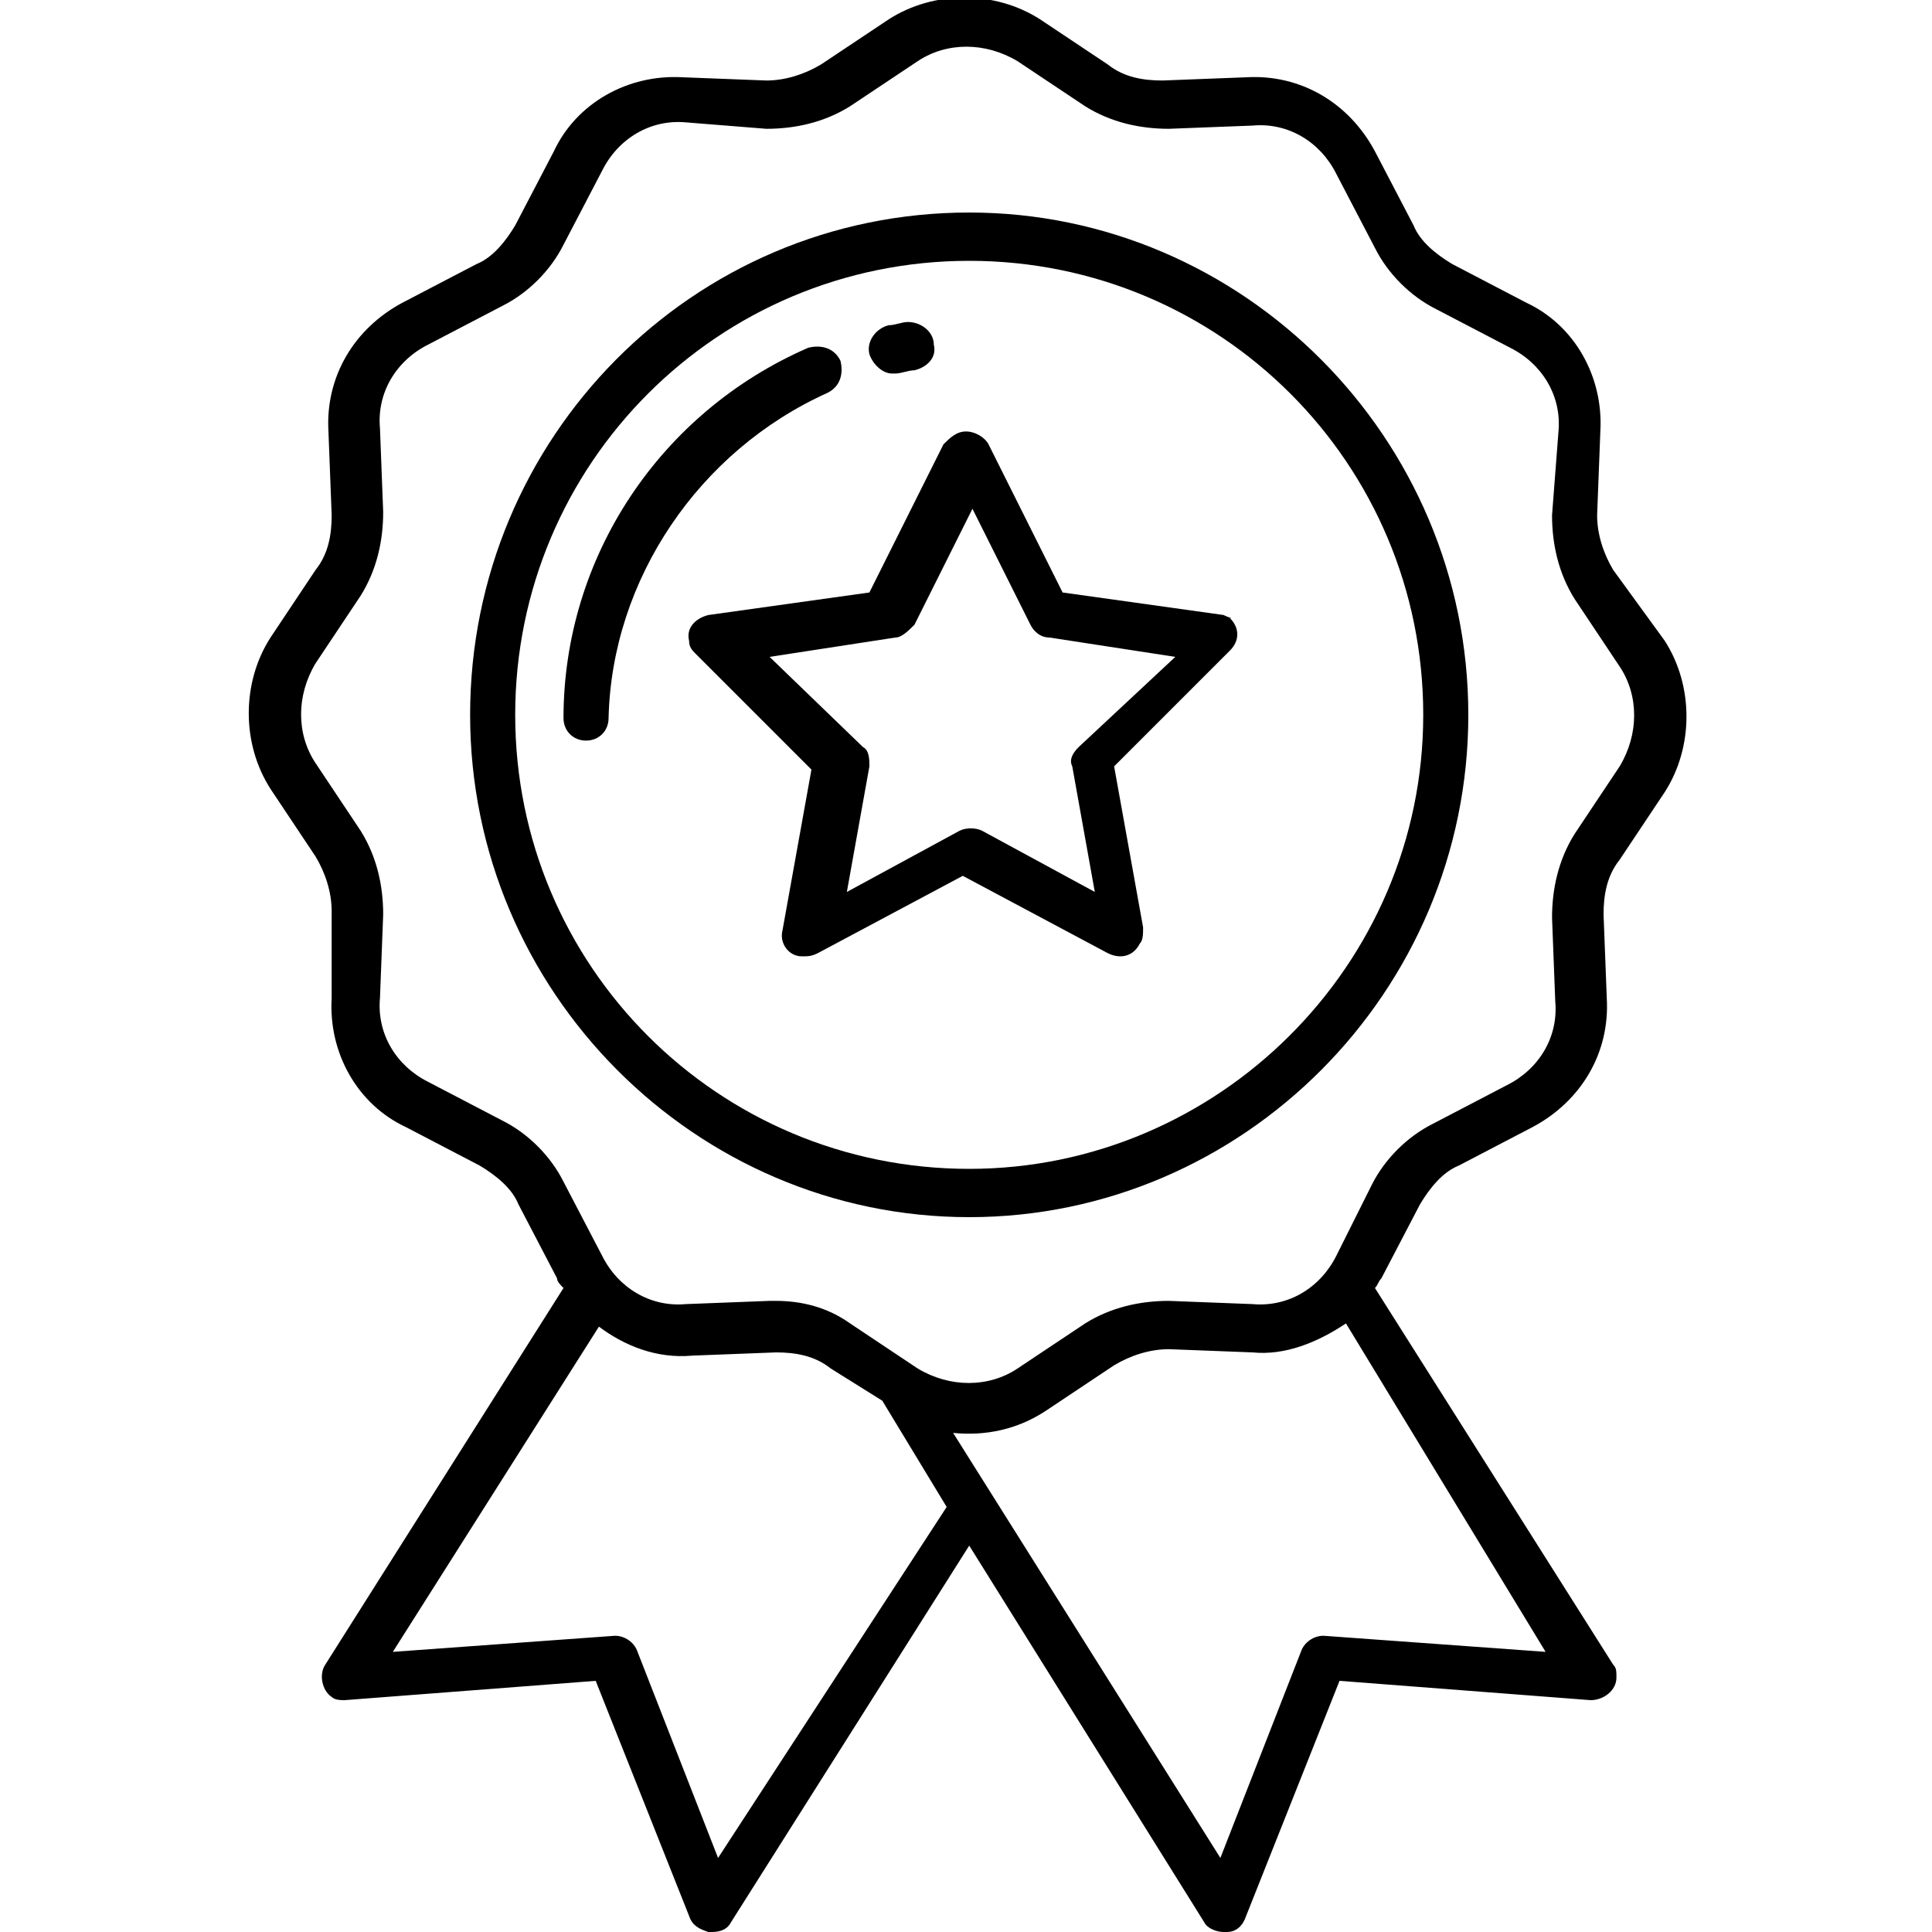
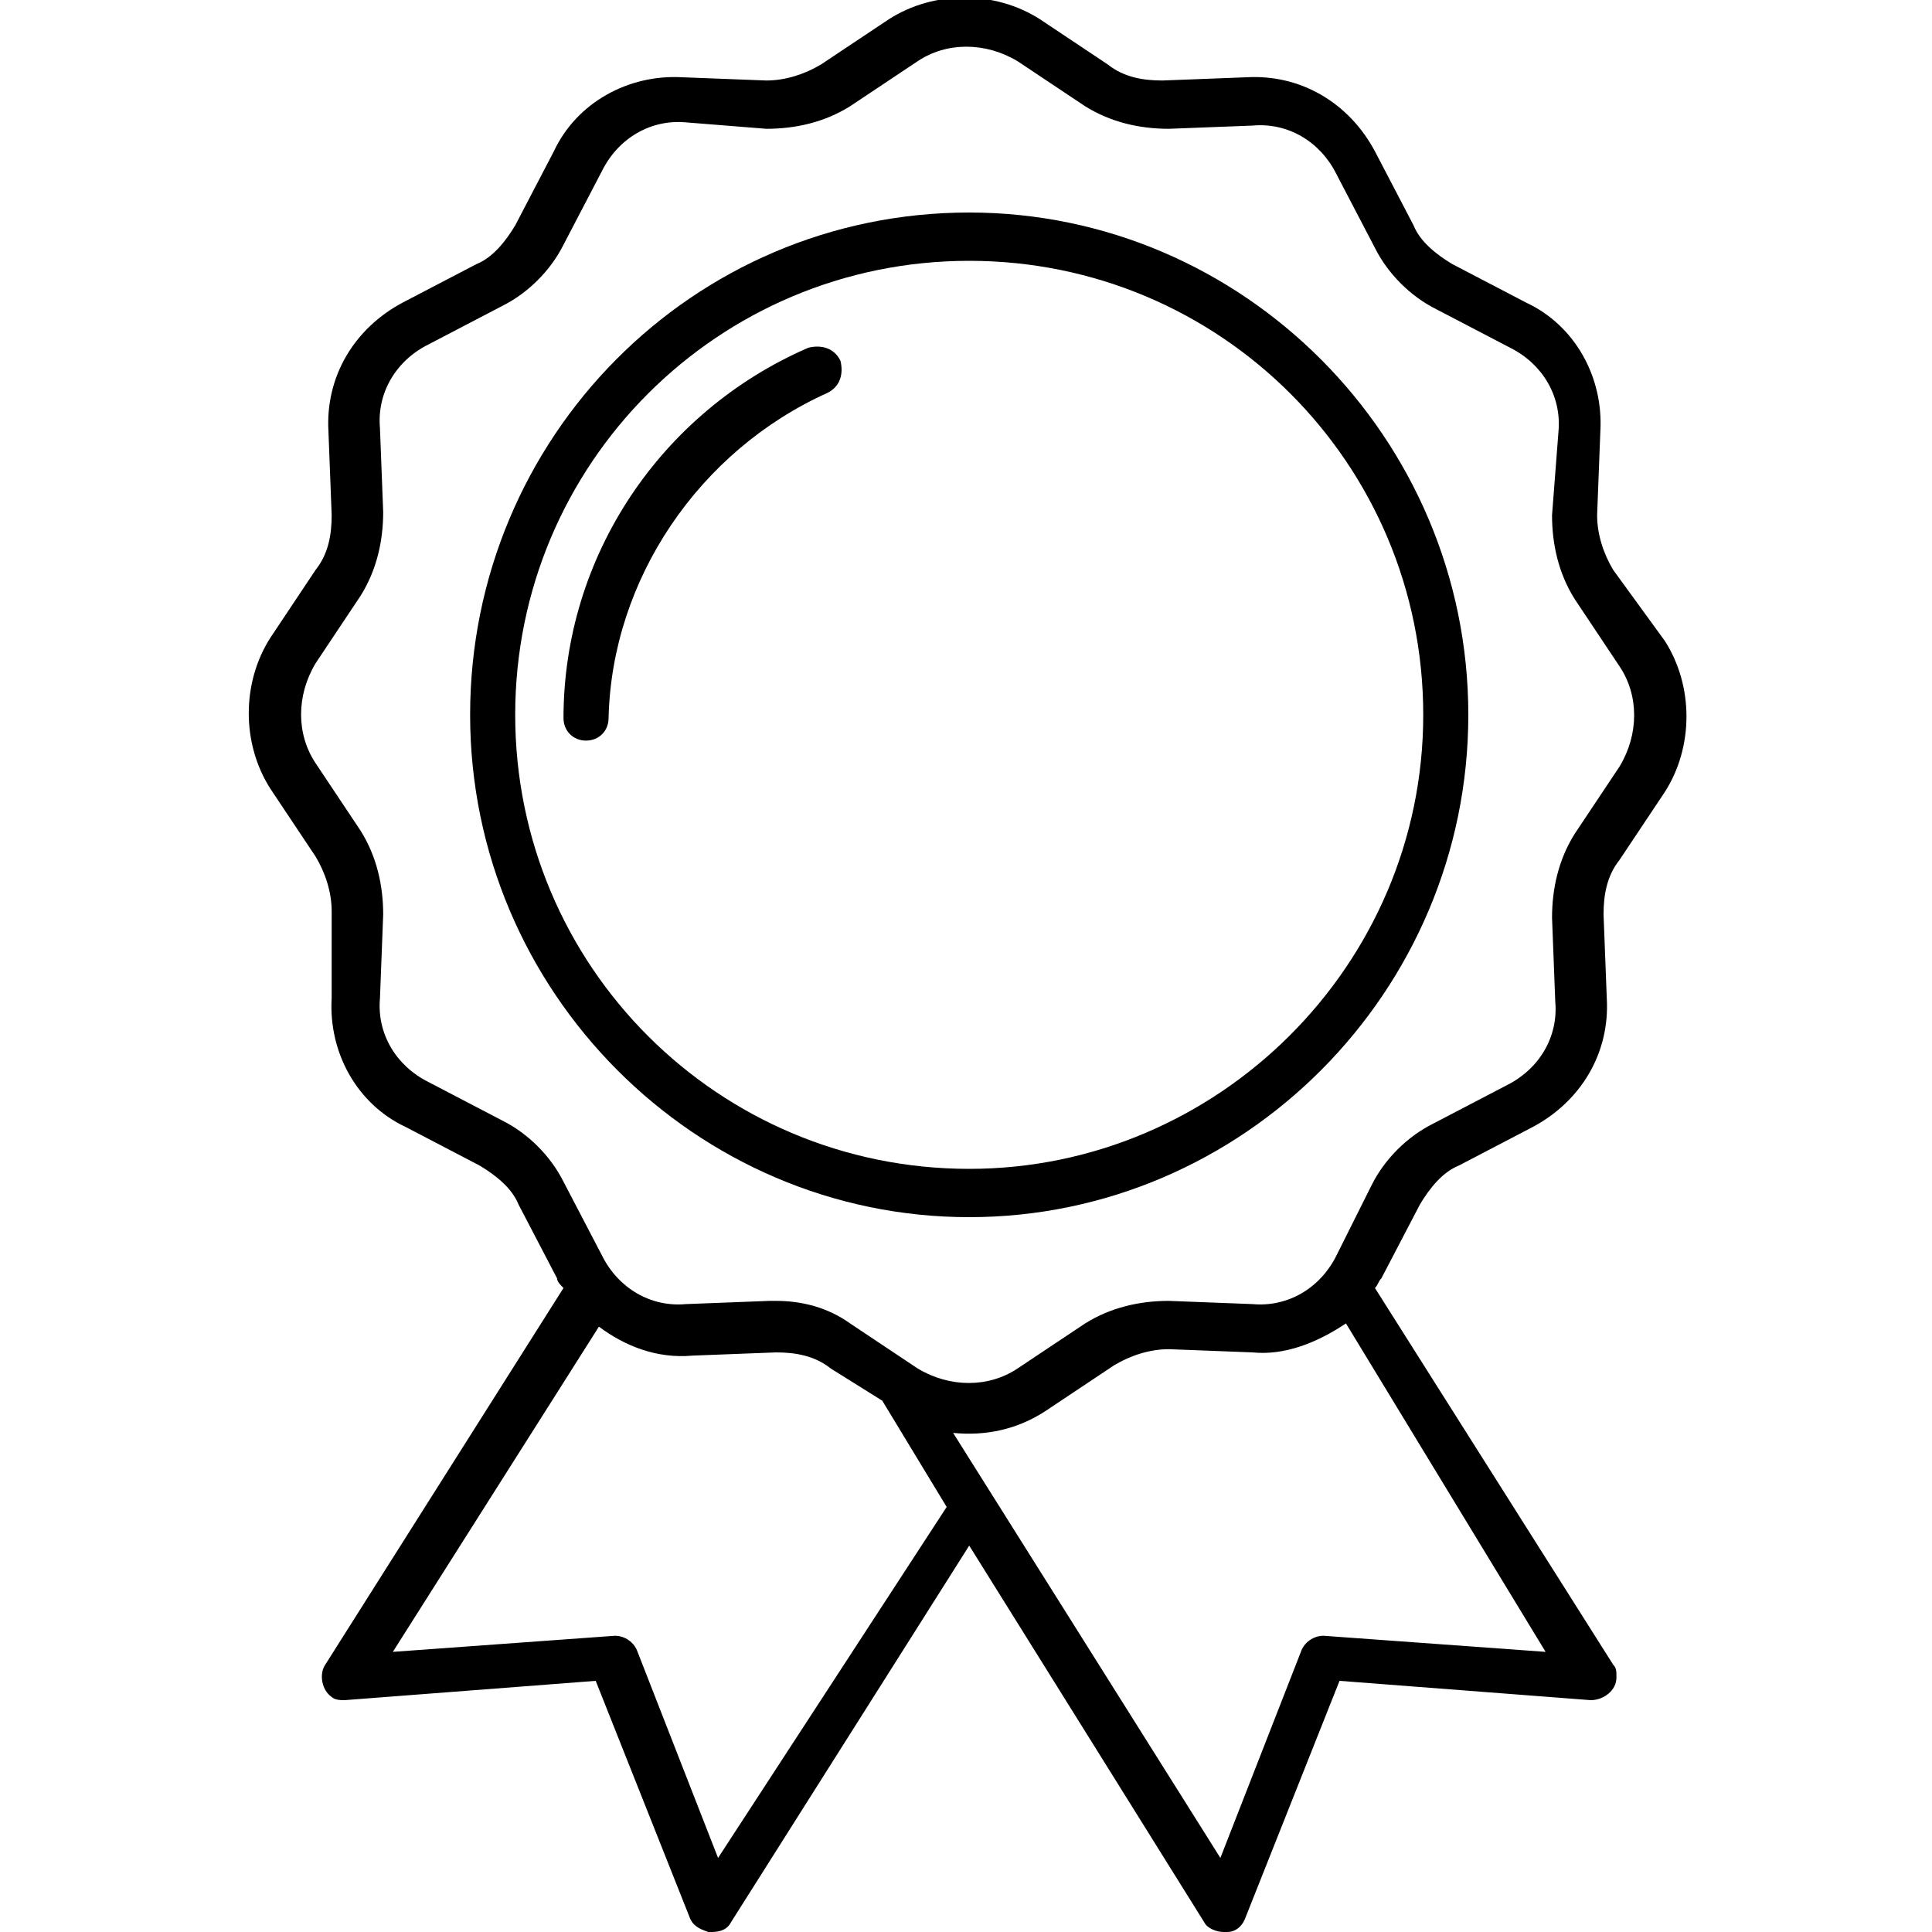
<svg xmlns="http://www.w3.org/2000/svg" version="1.1" id="Layer_1" x="0px" y="0px" viewBox="0 0 60 60" style="enable-background:new 0 0 60 60;" xml:space="preserve">
  <path d="M50.1,17.7c-0.3-0.5-0.5-1.1-0.5-1.7l0.1-2.6c0.1-1.7-0.8-3.3-2.3-4l-2.3-1.2c-0.5-0.3-1-0.7-1.2-1.2l-1.2-2.3  c-0.8-1.5-2.3-2.4-4-2.3l-2.6,0.1c-0.6,0-1.2-0.1-1.7-0.5l-2.1-1.4c-1.4-0.9-3.3-0.9-4.7,0l-2.1,1.4c-0.5,0.3-1.1,0.5-1.7,0.5  l-2.6-0.1c-1.7-0.1-3.3,0.8-4,2.3l-1.2,2.3c-0.3,0.5-0.7,1-1.2,1.2l-2.3,1.2c-1.5,0.8-2.4,2.3-2.3,4l0.1,2.6c0,0.6-0.1,1.2-0.5,1.7  l-1.4,2.1c-0.9,1.4-0.9,3.3,0,4.7l1.4,2.1c0.3,0.5,0.5,1.1,0.5,1.7L10.3,31c-0.1,1.7,0.8,3.3,2.3,4l2.3,1.2c0.5,0.3,1,0.7,1.2,1.2  l1.2,2.3c0,0.1,0.1,0.2,0.2,0.3l-7.4,11.7c-0.2,0.3-0.1,0.8,0.2,1c0.1,0.1,0.3,0.1,0.4,0.1l7.8-0.6l2.9,7.3c0.1,0.3,0.3,0.4,0.6,0.5  c0,0,0,0,0.1,0c0.3,0,0.5-0.1,0.6-0.3L30.1,48l7.3,11.7c0.1,0.2,0.4,0.3,0.6,0.3c0,0,0,0,0.1,0c0.3,0,0.5-0.2,0.6-0.5l2.9-7.3  l7.8,0.6c0.4,0,0.8-0.3,0.8-0.7c0-0.2,0-0.3-0.1-0.4L42.7,40c0.1-0.1,0.1-0.2,0.2-0.3l1.2-2.3c0.3-0.5,0.7-1,1.2-1.2l2.3-1.2  c1.5-0.8,2.4-2.3,2.3-4l-0.1-2.6c0-0.6,0.1-1.2,0.5-1.7l1.4-2.1c0.9-1.4,0.9-3.3,0-4.7L50.1,17.7z M22.3,57.7l-2.5-6.4  c-0.1-0.3-0.4-0.5-0.7-0.5l-6.9,0.5l6.4-10.1c0.8,0.6,1.8,1,2.9,0.9l2.6-0.1c0.6,0,1.2,0.1,1.7,0.5l1.6,1l2,3.3L22.3,57.7z M48,51.3  l-6.9-0.5c-0.3,0-0.6,0.2-0.7,0.5l-2.5,6.4l-8.3-13.2c1,0.1,2-0.1,2.9-0.7l2.1-1.4c0.5-0.3,1.1-0.5,1.7-0.5l2.6,0.1  c1,0.1,2-0.3,2.9-0.9L48,51.3z M50.3,23.8l-1.4,2.1c-0.5,0.8-0.7,1.7-0.7,2.6l0.1,2.6c0.1,1.1-0.5,2.1-1.5,2.6l-2.3,1.2  c-0.8,0.4-1.5,1.1-1.9,1.9L41.5,39c-0.5,1-1.5,1.6-2.6,1.5l-2.6-0.1c-0.9,0-1.8,0.2-2.6,0.7l-2.1,1.4c-0.9,0.6-2.1,0.6-3.1,0  l-2.1-1.4c-0.7-0.5-1.5-0.7-2.3-0.7c-0.1,0-0.1,0-0.2,0l-2.6,0.1c-1.1,0.1-2.1-0.5-2.6-1.5l-1.2-2.3c-0.4-0.8-1.1-1.5-1.9-1.9  l-2.3-1.2c-1-0.5-1.6-1.5-1.5-2.6l0.1-2.6c0-0.9-0.2-1.8-0.7-2.6l-1.4-2.1c-0.6-0.9-0.6-2.1,0-3.1l1.4-2.1c0.5-0.8,0.7-1.7,0.7-2.6  l-0.1-2.6c-0.1-1.1,0.5-2.1,1.5-2.6l2.3-1.2c0.8-0.4,1.5-1.1,1.9-1.9l1.2-2.3c0.5-1,1.5-1.6,2.6-1.5L23.8,4c0.9,0,1.8-0.2,2.6-0.7  l2.1-1.4c0.9-0.6,2.1-0.6,3.1,0l2.1,1.4c0.8,0.5,1.7,0.7,2.6,0.7l2.6-0.1C40,3.8,41,4.4,41.5,5.4l1.2,2.3c0.4,0.8,1.1,1.5,1.9,1.9  l2.3,1.2c1,0.5,1.6,1.5,1.5,2.6L48.2,16c0,0.9,0.2,1.8,0.7,2.6l1.4,2.1C50.9,21.6,50.9,22.8,50.3,23.8L50.3,23.8z" />
  <path d="M30.1,6.6c-8.6,0-15.5,7-15.5,15.6s7,15.6,15.5,15.6s15.5-7,15.5-15.6S38.6,6.6,30.1,6.6z M30.1,36.3  C22.3,36.3,16,30,16,22.2S22.3,8.1,30.1,8.1s14.1,6.3,14.1,14.1S37.8,36.3,30.1,36.3z" />
-   <path d="M38,19.1l-5-0.7l-2.3-4.6c-0.1-0.2-0.4-0.4-0.7-0.4c-0.3,0-0.5,0.2-0.7,0.4l-2.3,4.6l-5,0.7c-0.4,0.1-0.7,0.4-0.6,0.8  c0,0.2,0.1,0.3,0.2,0.4l3.6,3.6l-0.9,5c-0.1,0.4,0.2,0.8,0.6,0.8c0.2,0,0.3,0,0.5-0.1l4.5-2.4l4.5,2.4c0.4,0.2,0.8,0.1,1-0.3  c0.1-0.1,0.1-0.3,0.1-0.5l-0.9-5l3.6-3.6c0.3-0.3,0.3-0.7,0-1C38.3,19.2,38.2,19.2,38,19.1L38,19.1z M33.5,23.2  c-0.2,0.2-0.3,0.4-0.2,0.6l0.7,3.9l-3.5-1.9c-0.2-0.1-0.5-0.1-0.7,0l-3.5,1.9l0.7-3.9c0-0.2,0-0.5-0.2-0.6l-2.9-2.8l3.9-0.6  c0.2,0,0.4-0.2,0.6-0.4l1.8-3.6l1.8,3.6c0.1,0.2,0.3,0.4,0.6,0.4l3.9,0.6L33.5,23.2z" />
-   <path d="M27.7,11.6c0,0,0.1,0,0.1,0c0.2,0,0.4-0.1,0.6-0.1c0.4-0.1,0.7-0.4,0.6-0.8C29,10.3,28.6,10,28.2,10c-0.2,0-0.4,0.1-0.6,0.1  c-0.4,0.1-0.7,0.5-0.6,0.9C27.1,11.3,27.4,11.6,27.7,11.6L27.7,11.6z" />
  <path d="M25.7,12.2c0.4-0.2,0.5-0.6,0.4-1c-0.2-0.4-0.6-0.5-1-0.4c-4.6,2-7.6,6.5-7.6,11.5c0,0.4,0.3,0.7,0.7,0.7  c0.4,0,0.7-0.3,0.7-0.7C19,18,21.7,14,25.7,12.2z" />
</svg>